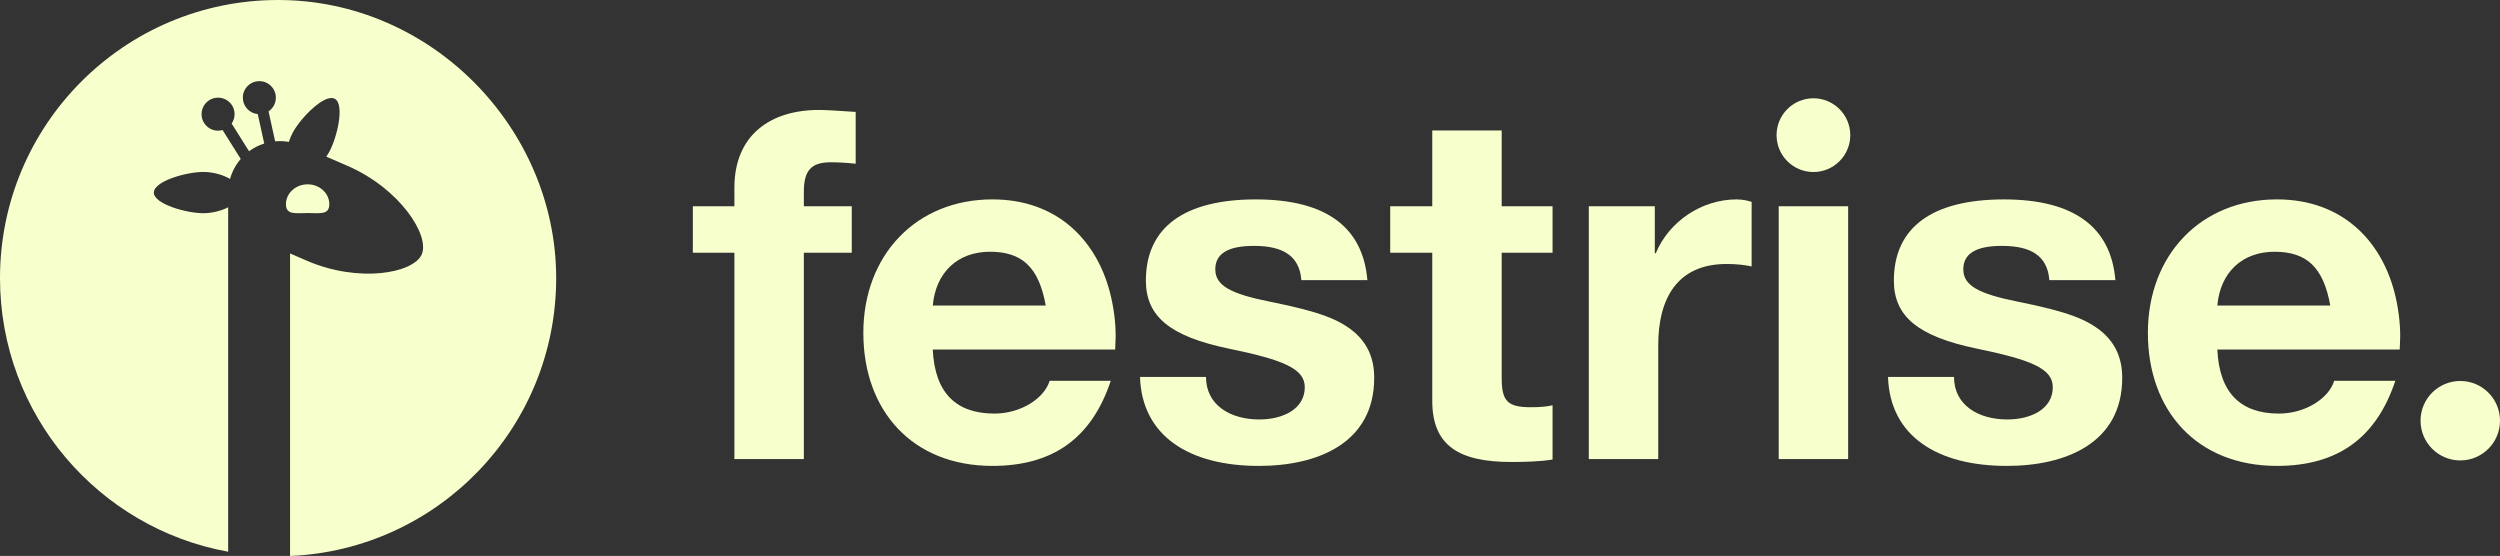
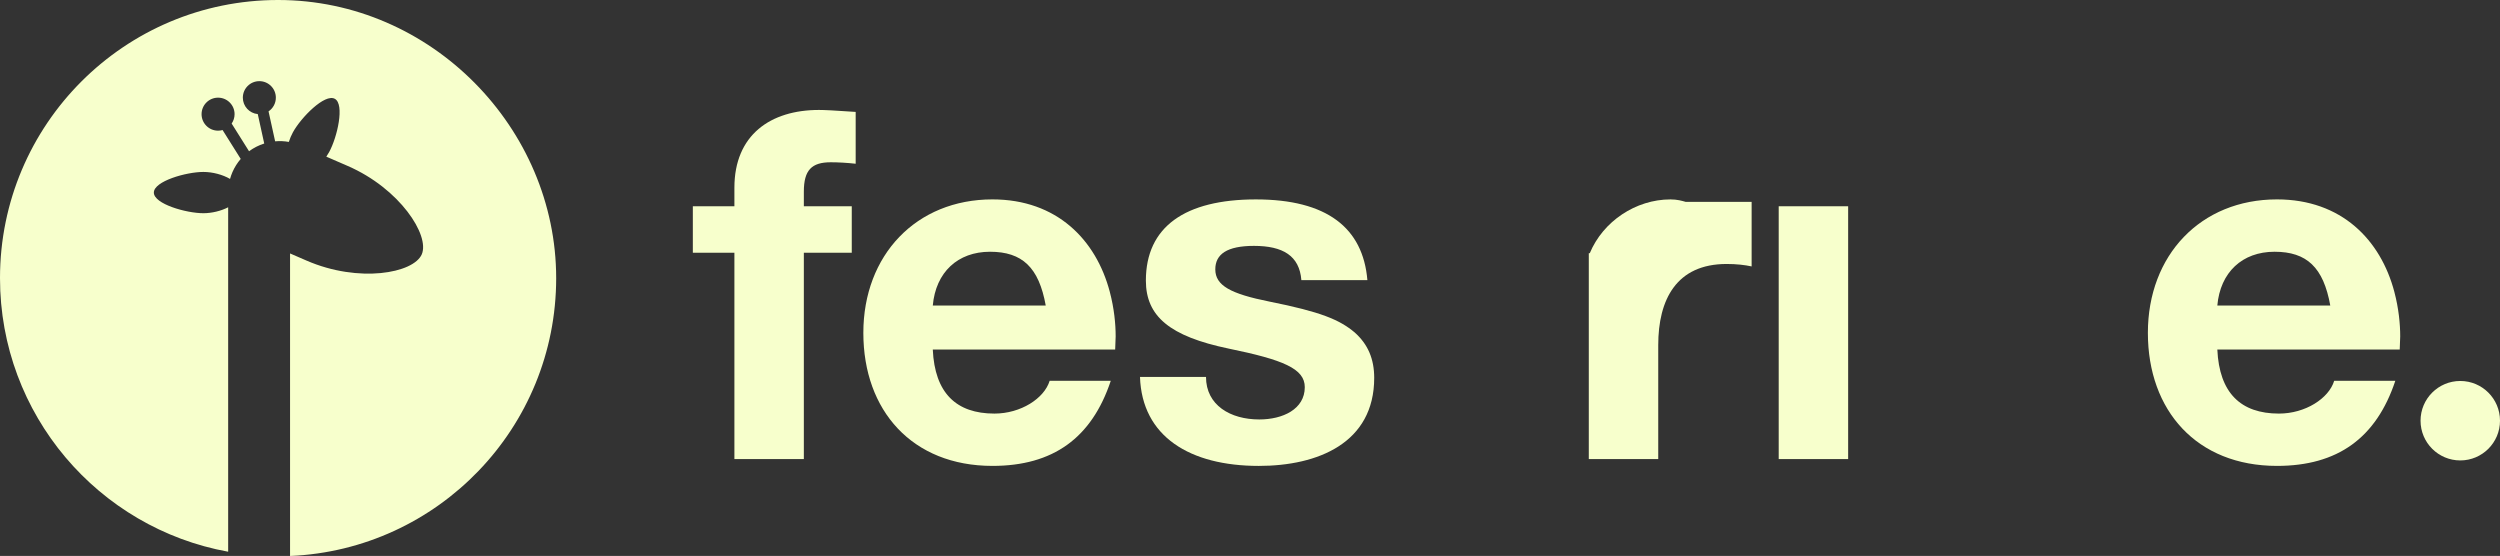
<svg xmlns="http://www.w3.org/2000/svg" id="Ebene_2" data-name="Ebene 2" viewBox="0 0 1605.35 356.99">
  <rect x="0" y="0" width="1605.35" height="356.99" fill="#333333" stroke="none" />
  <defs>
    <style>
      .cls-1 {
        fill: #f7ffcc;
      }
    </style>
  </defs>
  <g id="festrise">
    <g>
      <g>
        <g>
          <path class="cls-1" d="M471.59,294.79v-132.51h-26.69v-29.83h26.69v-11.93c0-33.91,23.24-49.92,54.32-49.92,3.14,0,10.36.31,23.55,1.26v33.28c-5.65-.63-11.3-.94-16.01-.94-12.25,0-17.27,5.02-17.27,18.84v9.42h30.77v29.83h-30.77v132.51h-44.59Z" />
          <path class="cls-1" d="M712.64,187.4c2.83,10.68,3.77,20.72,3.77,28.57l-.31,8.48h-117.12c1.26,27.95,15.07,41.13,39.56,41.13,16.96,0,32.03-9.73,35.48-21.04h39.25c-12.25,36.74-37.05,54.63-75.99,54.63-51.5,0-82.89-35.48-82.89-85.41s33.91-85.72,82.89-85.72c41.45,0,66.57,26.06,75.36,59.34ZM671.51,196.2c-4.4-24.49-15.07-34.54-35.79-34.54s-34.85,13.19-36.74,34.54h72.53Z" />
          <path class="cls-1" d="M878.05,179.87h-42.39c-1.26-15.7-11.93-21.98-30.46-21.98-17.27,0-24.81,5.34-24.81,15.07,0,10.36,9.73,15.7,34.85,20.72,32.97,6.59,44.9,11.62,54.63,19.78,8.48,7.54,12.56,16.96,12.56,29.2,0,41.76-36.11,56.52-74.1,56.52-44.27,0-75.04-18.84-76.3-57.15h42.39c0,18.21,15.7,27.32,34.23,27.32,15.07,0,29.2-6.59,29.2-20.72,0-11.93-13.82-17.58-48.98-24.81-37.68-7.85-53.06-20.72-53.06-43.65,0-34.54,25.12-52.12,70.65-52.12s68.76,18.21,71.59,51.81Z" />
-           <path class="cls-1" d="M964.3,83.78v48.67h32.66v29.83h-32.66v80.38c0,15.07,3.77,18.84,18.84,18.84,5.02,0,10.05-.31,13.82-1.26v34.85c-7.54,1.26-17.58,1.57-26.38,1.57-33.6,0-50.87-10.36-50.87-39.25v-95.14h-27v-29.83h27v-48.67h44.59Z" />
-           <path class="cls-1" d="M1124.79,129.63v41.45c-4.4-.94-9.73-1.57-16.01-1.57-32.34,0-43.96,22.92-43.96,52.12v73.16h-44.59v-162.34h42.39v30.14h.63c8.48-20.41,29.52-34.54,51.81-34.54,4.4,0,7.54.94,9.73,1.57Z" />
+           <path class="cls-1" d="M1124.79,129.63v41.45c-4.4-.94-9.73-1.57-16.01-1.57-32.34,0-43.96,22.92-43.96,52.12v73.16h-44.59v-162.34v30.14h.63c8.48-20.41,29.52-34.54,51.81-34.54,4.4,0,7.54.94,9.73,1.57Z" />
          <path class="cls-1" d="M1186.77,132.45v162.34h-44.59v-162.34h44.59Z" />
-           <path class="cls-1" d="M1358.37,179.87h-42.39c-1.26-15.7-11.93-21.98-30.46-21.98-17.27,0-24.81,5.34-24.81,15.07,0,10.36,9.73,15.7,34.85,20.72,32.97,6.59,44.9,11.62,54.64,19.78,8.48,7.54,12.56,16.96,12.56,29.2,0,41.76-36.11,56.52-74.1,56.52-44.27,0-75.04-18.84-76.3-57.15h42.39c0,18.21,15.7,27.32,34.23,27.32,15.07,0,29.2-6.59,29.2-20.72,0-11.93-13.82-17.58-48.98-24.81-37.68-7.85-53.07-20.72-53.07-43.65,0-34.54,25.12-52.12,70.65-52.12s68.77,18.21,71.59,51.81Z" />
          <path class="cls-1" d="M1537.5,187.4c2.83,10.68,3.77,20.72,3.77,28.57l-.31,8.48h-117.12c1.26,27.95,15.07,41.13,39.56,41.13,16.96,0,32.03-9.73,35.48-21.04h39.25c-12.25,36.74-37.05,54.63-75.99,54.63-51.5,0-82.9-35.48-82.9-85.41s33.91-85.72,82.9-85.72c41.45,0,66.57,26.06,75.36,59.34ZM1496.37,196.2c-4.4-24.49-15.07-34.54-35.8-34.54s-34.85,13.19-36.74,34.54h72.53Z" />
        </g>
        <circle class="cls-1" cx="1579.84" cy="270.15" r="25.51" />
-         <circle class="cls-1" cx="1164.47" cy="86.79" r="23.67" />
      </g>
      <g>
        <path class="cls-1" d="M178.58,0C79.95,0,0,79.95,0,178.58c0,87.68,63.19,160.59,146.51,175.7v-221.18c-4.57,2.36-10.47,3.81-15.91,3.81-10.98,0-31.81-5.93-31.81-13.25s20.83-13.25,31.81-13.25c5.93,0,12.41,1.73,17.12,4.48.41-1.46.91-2.92,1.53-4.35,1.37-3.17,3.19-6.01,5.33-8.49l-11.65-18.55c-.92.26-1.9.41-2.9.41-5.86,0-10.6-4.75-10.6-10.6s4.75-10.6,10.6-10.6,10.6,4.75,10.6,10.6c0,2.24-.7,4.32-1.88,6.03l11.17,17.78c2.96-2.19,6.26-3.86,9.75-4.96l-4.15-18.9c-5.38-.51-9.59-5.04-9.59-10.55,0-5.86,4.75-10.6,10.6-10.6s10.6,4.75,10.6,10.6c0,3.67-1.86,6.9-4.69,8.8l4.23,19.24c2.9-.26,5.86-.15,8.8.38.69-2.15,1.56-4.24,2.61-6.16,5.28-9.63,20.5-25.04,26.92-21.52s1.6,24.64-3.68,34.27c-.54.98-1.14,1.94-1.79,2.88,5.37,2.33,10.67,4.63,13.69,5.94,33.58,14.57,52.88,44.62,47.61,56.78-5.28,12.16-40.41,18.59-73.99,4.02-2.43-1.06-6.35-2.76-10.59-4.59v194.27c95.06-4.03,170.89-82.36,170.89-178.41S277.21,0,178.58,0Z" />
-         <path class="cls-1" d="M197.54,136.81c7.69,0,13.92,1.38,13.92-5.68s-6.23-12.77-13.92-12.77-13.92,5.72-13.92,12.77,6.23,5.68,13.92,5.68Z" />
      </g>
    </g>
  </g>
</svg>